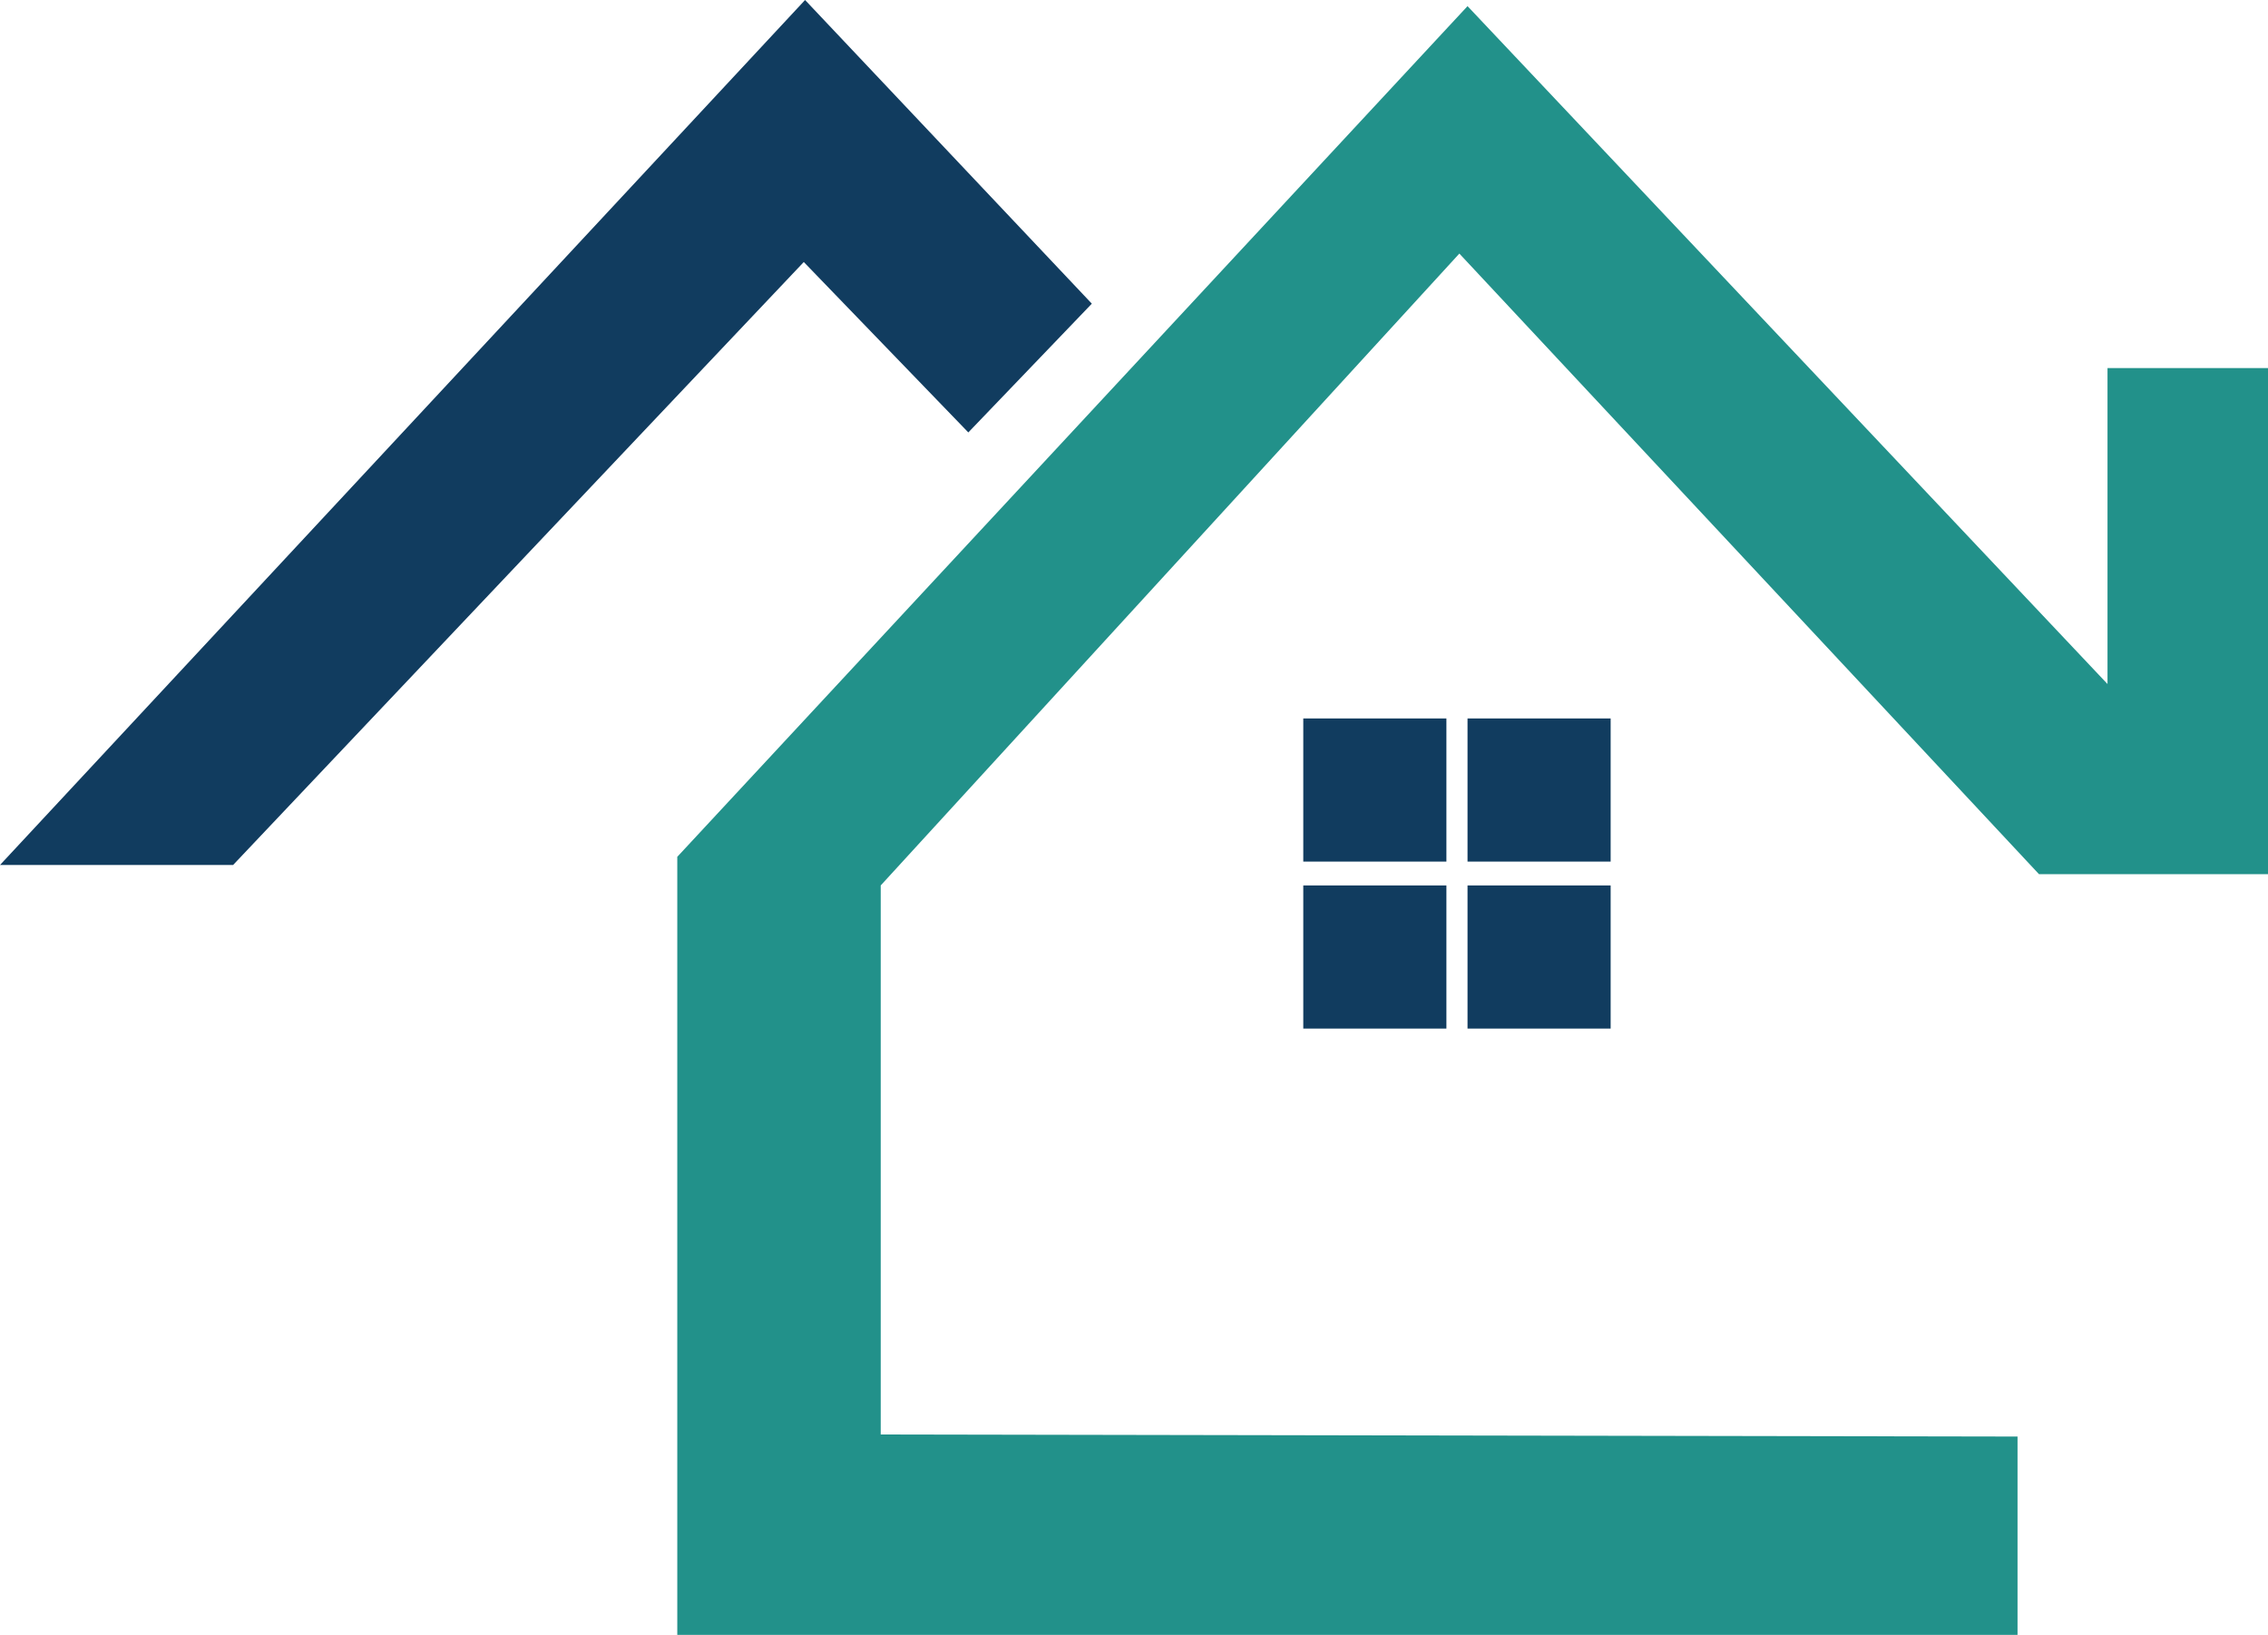
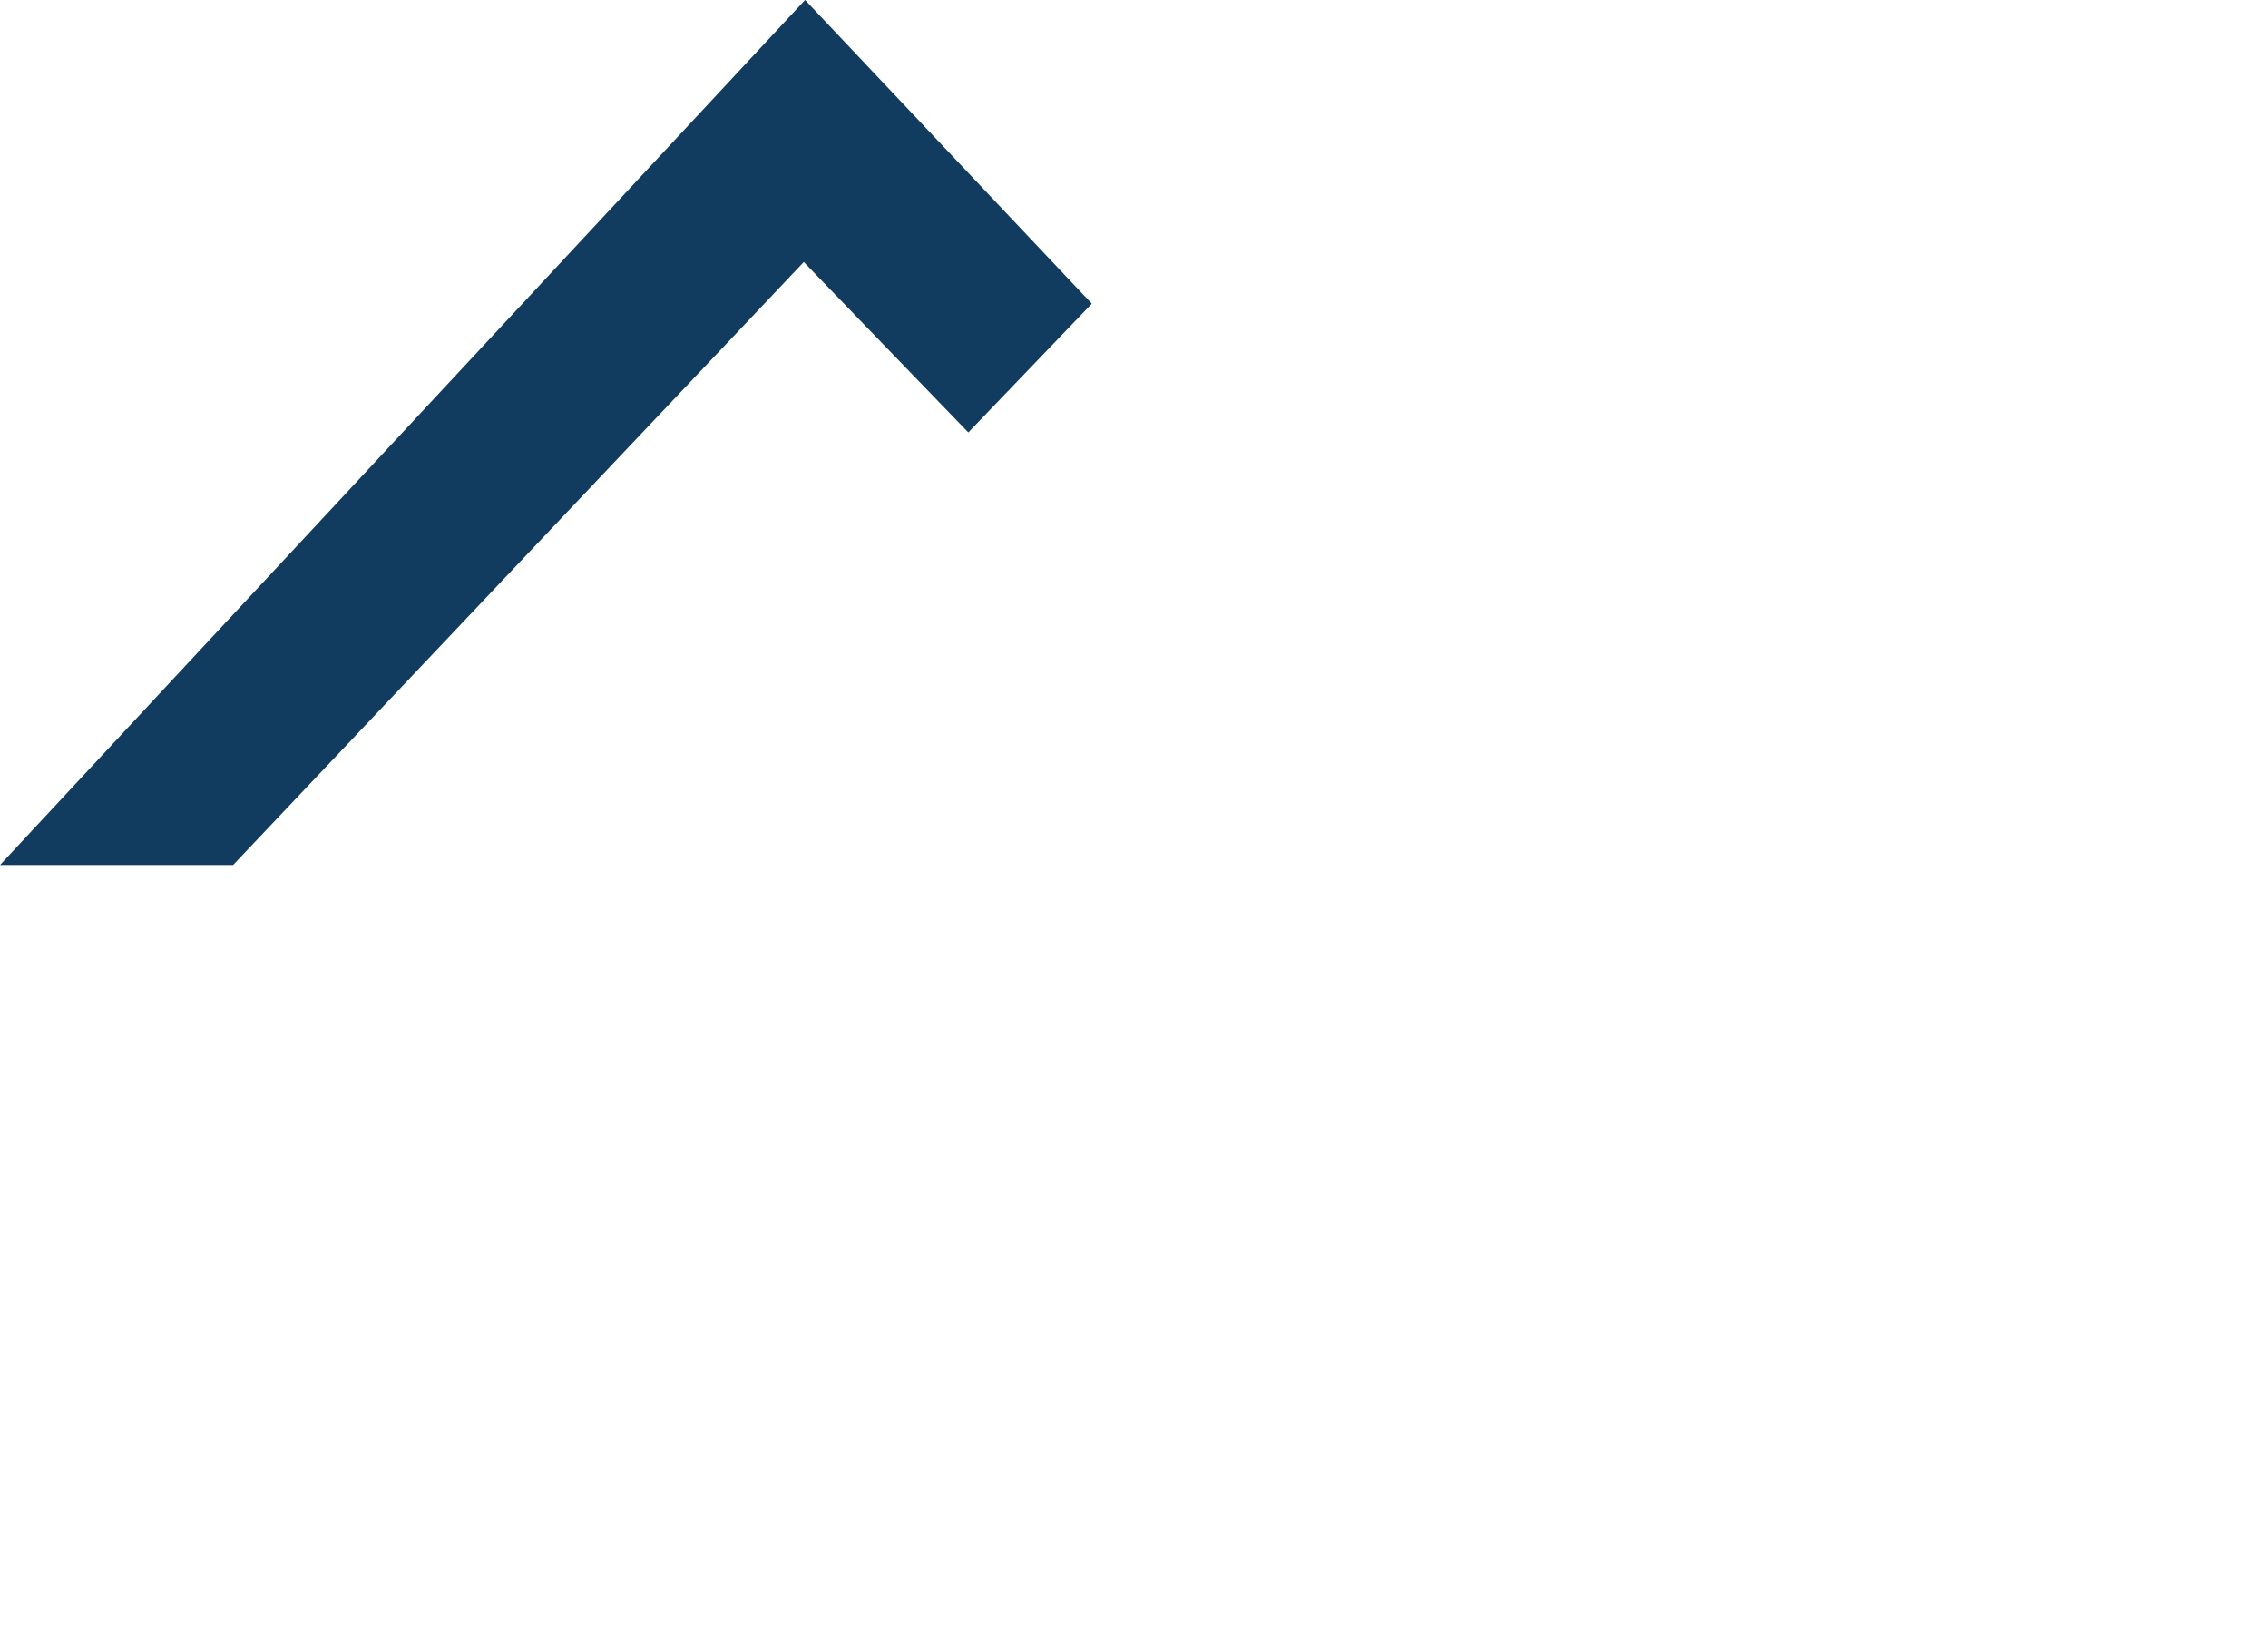
<svg xmlns="http://www.w3.org/2000/svg" version="1.1" x="0px" y="0px" viewBox="0 0 3124.66 2252.12" style="enable-background:new 0 0 3124.66 2252.12;" xml:space="preserve">
  <style type="text/css">
	.st0{fill:#113C5F;}
	.st1{fill:#22918A;}
</style>
  <g id="Layer_7">
    <polygon class="st0" points="0,1191.56 1109.16,0 1504.23,418.31 1334.07,595.68 1107.39,360.93 321.13,1191.56  " />
  </g>
  <g id="Layer_6">
-     <polygon class="st1" points="2779.59,1978.88 2779.59,2252.12 933.1,2252.12 933.1,1180.29 2021.84,8.45 2903.54,942.26    2903.54,507.04 3124.66,507.04 3124.66,1204.23 2809.17,1204.23 2010.57,349.3 1213.39,1219.72 1213.39,1976.07  " />
-   </g>
+     </g>
  <g id="Layer_5">
-     <rect x="1795.55" y="989.68" class="st0" width="197.18" height="197.18" />
-   </g>
+     </g>
  <g id="Layer_4">
-     <rect x="2021.84" y="989.68" class="st0" width="197.18" height="197.18" />
-   </g>
+     </g>
  <g id="Layer_3">
-     <rect x="2021.84" y="1219.72" class="st0" width="197.18" height="197.18" />
-   </g>
+     </g>
  <g id="Layer_2">
-     <rect x="1795.55" y="1219.72" class="st0" width="197.18" height="197.18" />
-   </g>
+     </g>
</svg>